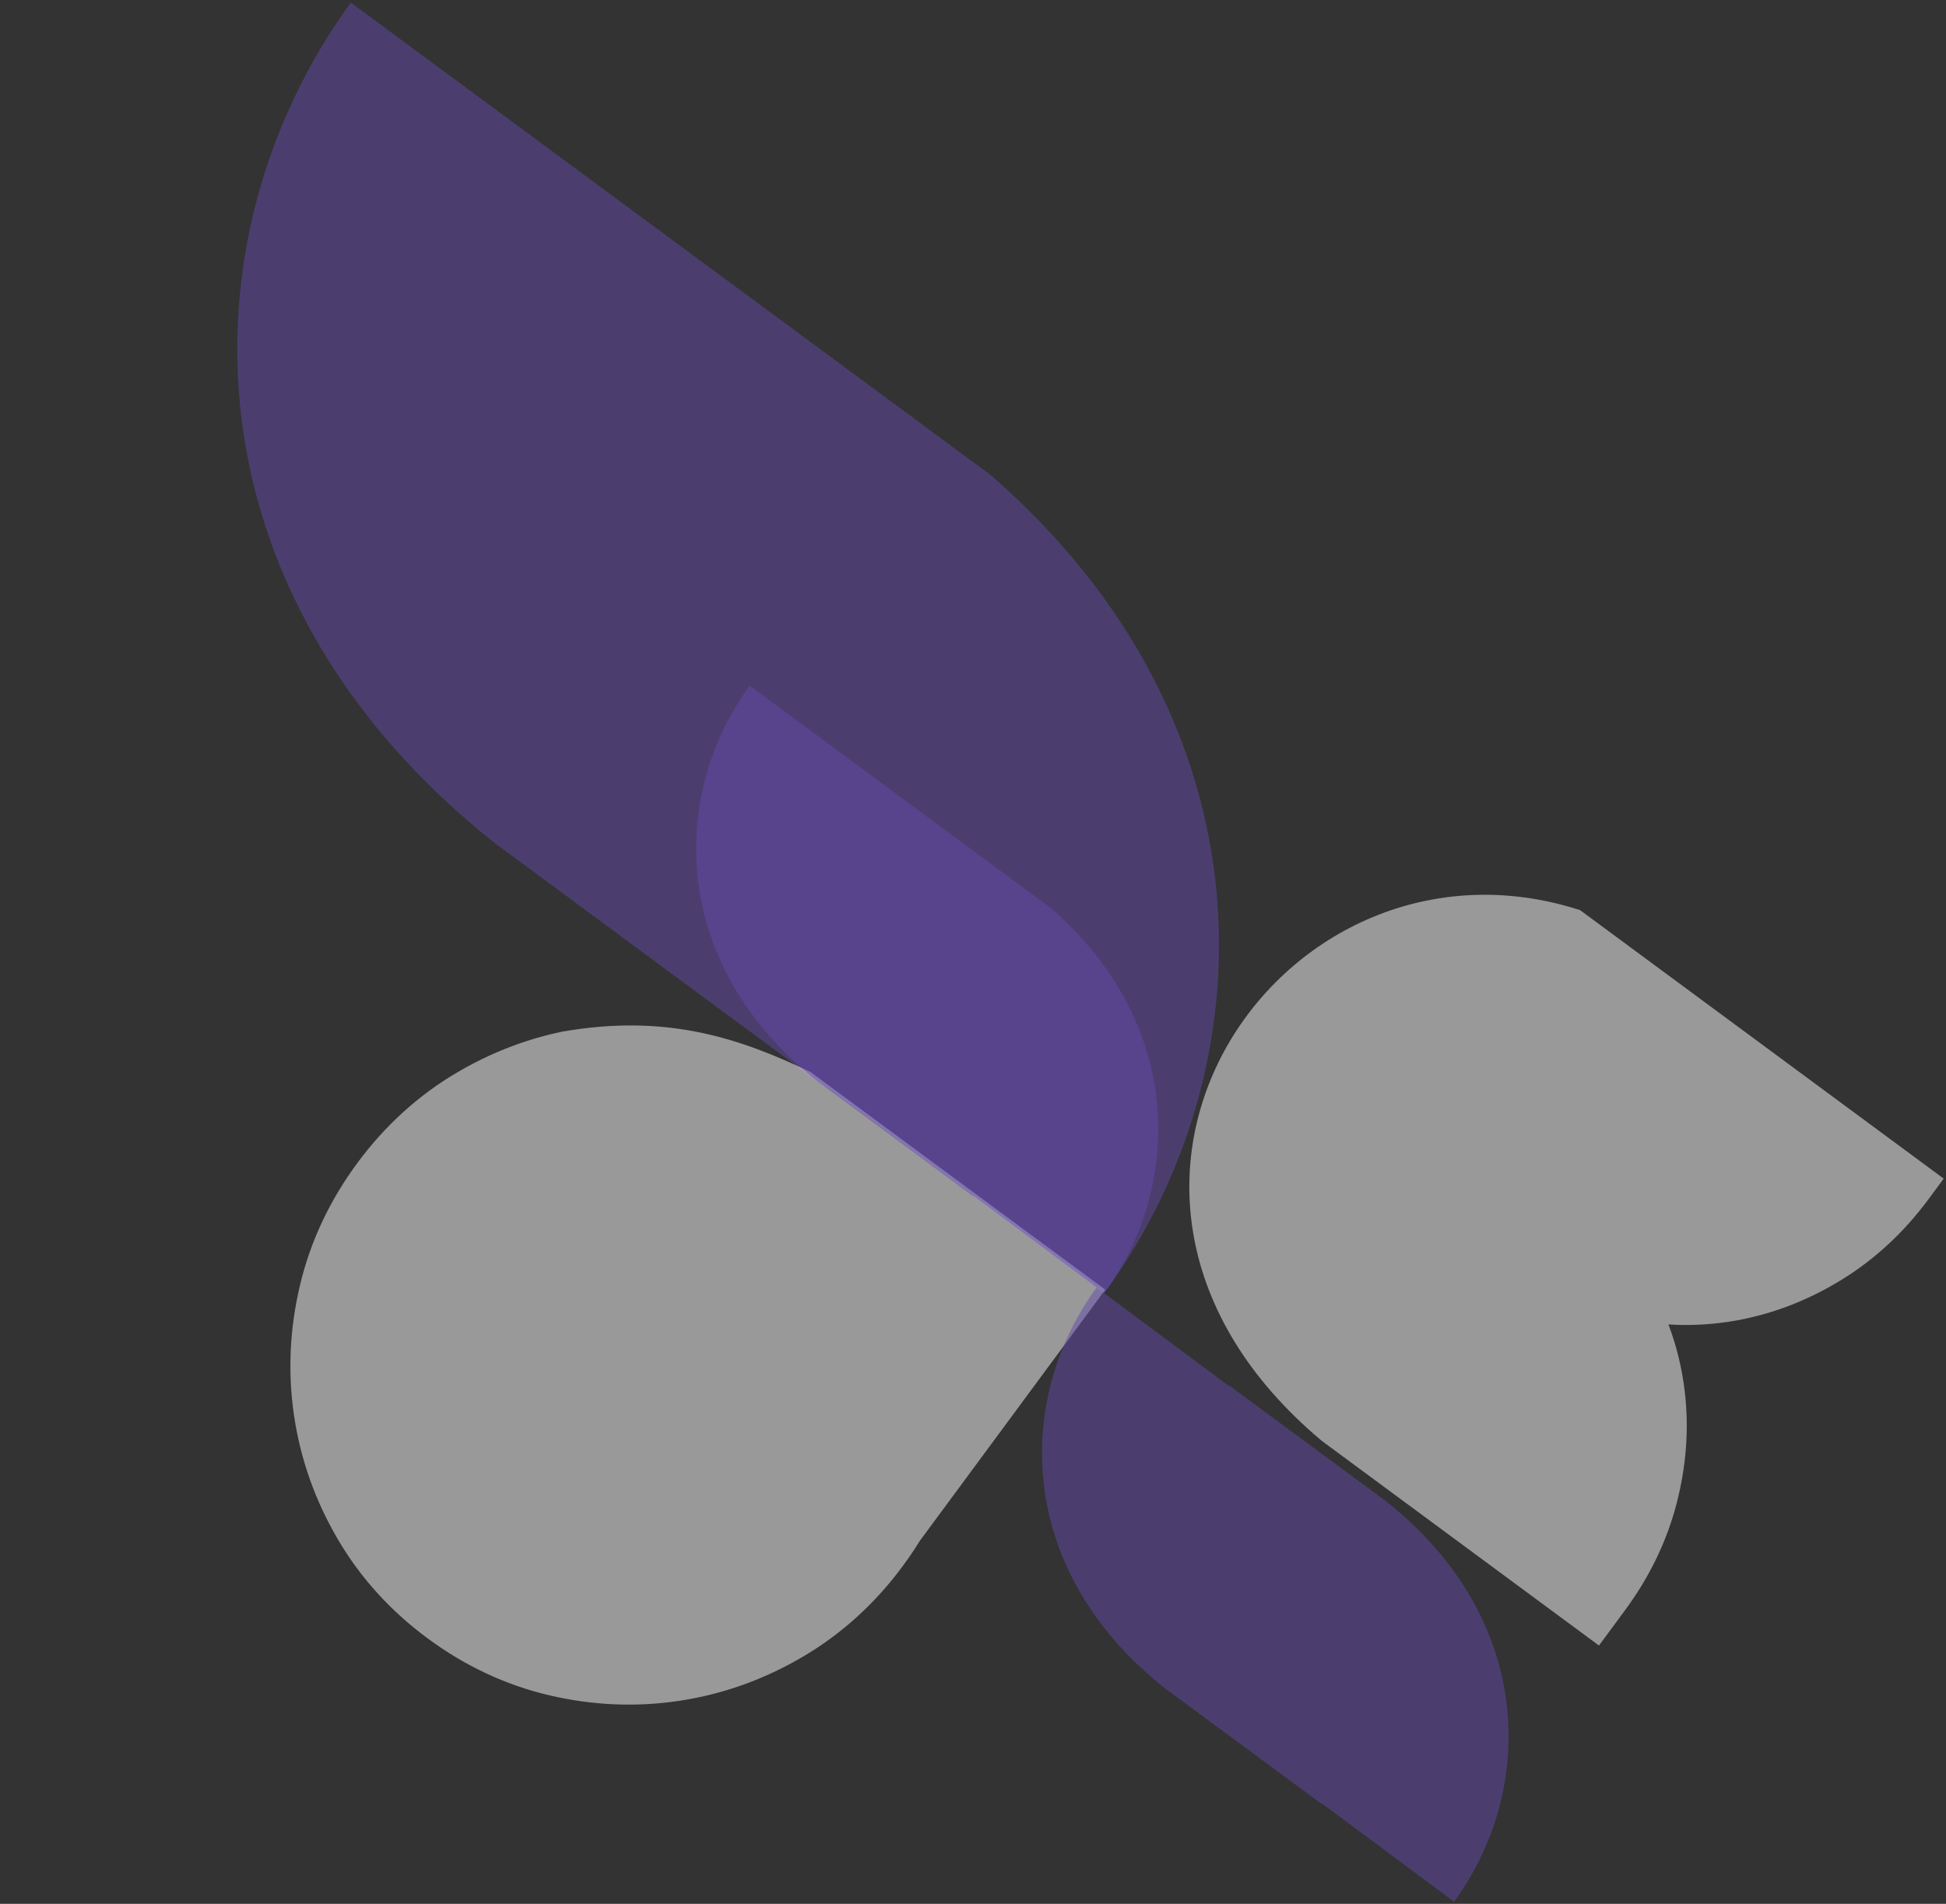
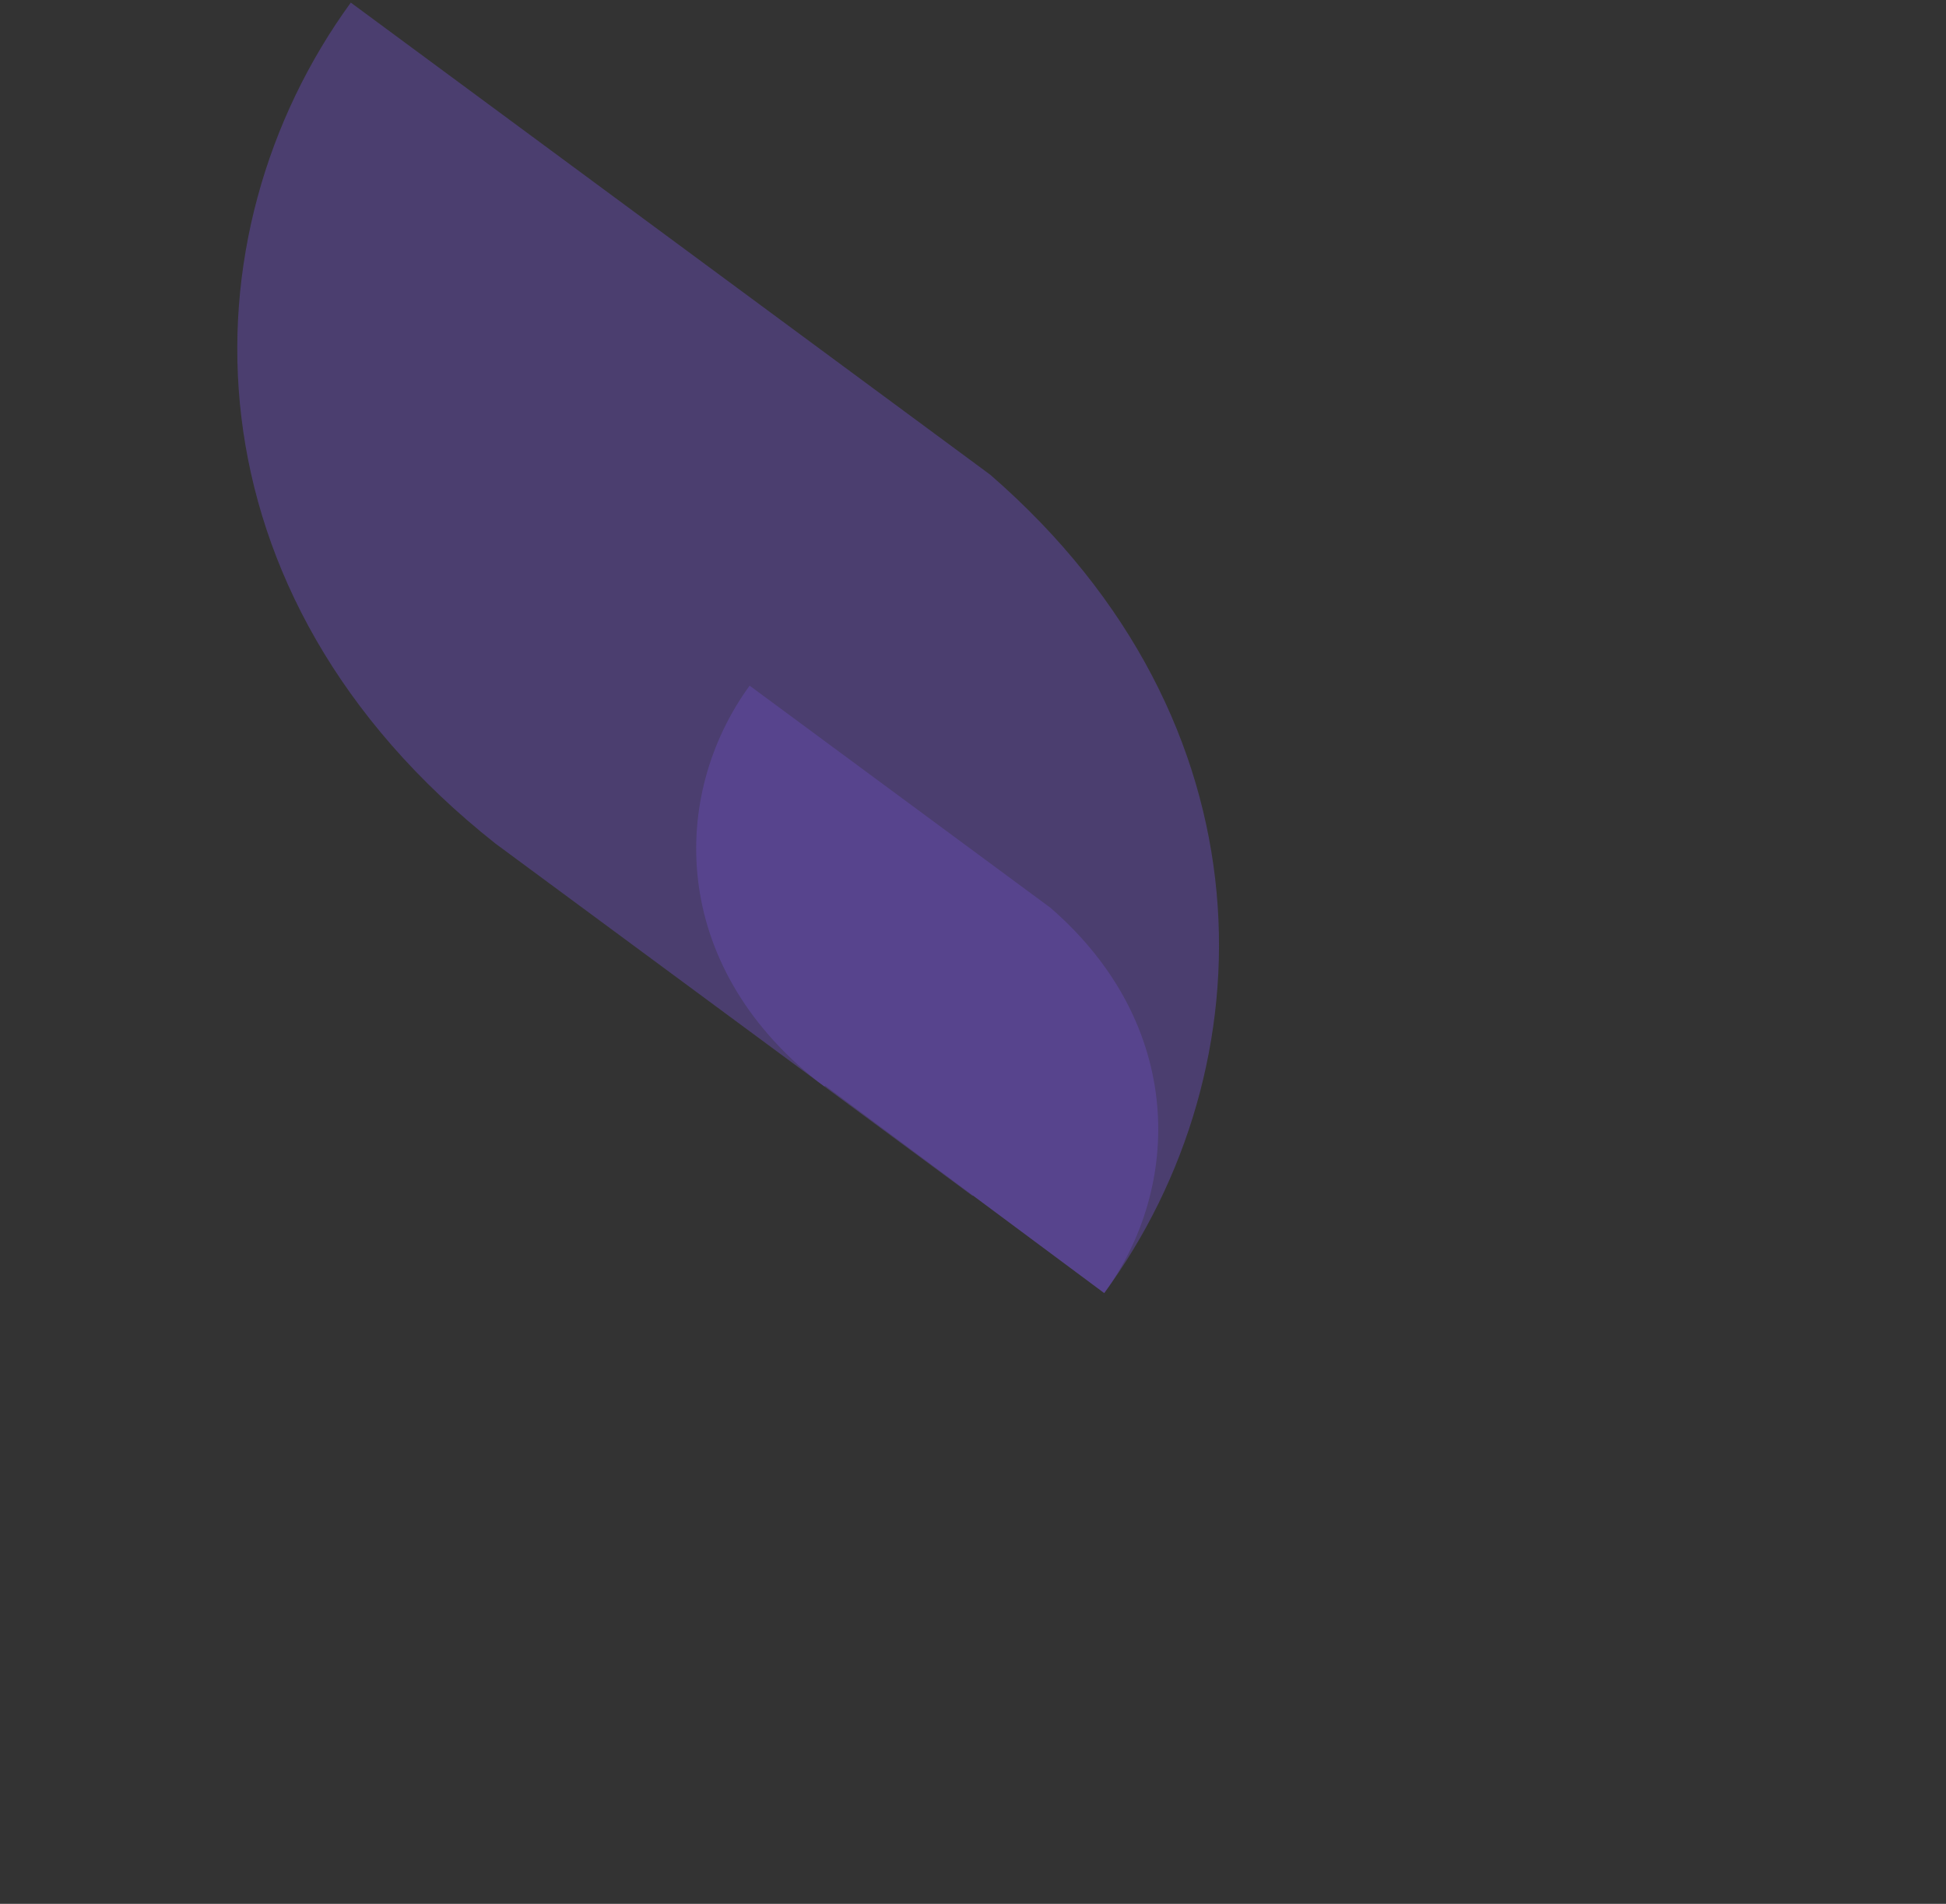
<svg xmlns="http://www.w3.org/2000/svg" width="415" height="406" viewBox="0 0 415 406" fill="none">
  <rect x="0" y="0" width="415" height="406" fill="#333333" stroke="none" />
  <path opacity="0.5" fill-rule="evenodd" clip-rule="evenodd" d="M74.812 0.557C38.609 50.317 38.5 126.747 105.643 179.883L175.836 231.708L175.974 231.521L235.484 275.749C270.795 227.588 272.174 154.187 211.167 101.232L74.812 0.557Z" fill="#644BAD" />
-   <path opacity="0.5" fill-rule="evenodd" clip-rule="evenodd" d="M119.763 220.03C111.925 221.679 104.5 224.585 97.546 228.668C89.115 233.607 81.996 240.177 76.186 248.045C70.377 255.914 66.194 264.652 63.956 274.164C61.785 283.332 61.334 292.63 62.714 301.933C64.094 311.237 67.223 319.989 71.956 328.102C76.868 336.534 83.387 343.625 91.222 349.41C99.057 355.195 107.767 359.347 117.27 361.559C126.404 363.684 135.702 364.107 145 362.687C154.298 361.267 163.051 358.099 171.174 353.326C179.605 348.387 186.724 341.817 192.534 333.948C193.811 332.219 195.011 330.454 196.121 328.643L235.709 275.024L172.817 228.589C158.167 221.645 142.533 216.005 119.786 220.026" fill="white" />
-   <path opacity="0.5" fill-rule="evenodd" clip-rule="evenodd" d="M248.384 359.98L281.738 384.607L281.808 384.513L310.088 405.538C327.417 381.9 327.547 345.44 295.555 320.141L262.2 295.514L262.131 295.608L233.851 274.583C216.522 298.221 216.391 334.682 248.384 359.98Z" fill="#644BAD" />
-   <path opacity="0.5" fill-rule="evenodd" clip-rule="evenodd" d="M414.498 251.357L411.311 255.673C406.224 262.563 400.074 268.378 392.867 272.833C385.921 277.129 378.489 280.072 370.648 281.531C365.674 282.457 360.714 282.751 355.807 282.442C357.547 287.04 358.726 291.867 359.305 296.893C360.219 304.817 359.585 312.799 357.534 320.688C355.399 328.887 351.651 336.477 346.564 343.367L340.992 350.914L281.904 307.287C218.123 253.9 273.532 173.602 336.961 194.088L414.508 251.343L414.498 251.357Z" fill="white" />
  <path opacity="0.5" fill-rule="evenodd" clip-rule="evenodd" d="M159.863 146.222C142.822 169.637 142.775 205.621 174.367 230.624L207.415 255.024L207.484 254.931L235.484 275.749C252.101 253.076 252.753 218.533 224.036 193.603L159.85 146.212L159.863 146.222Z" fill="#644BAD" />
</svg>